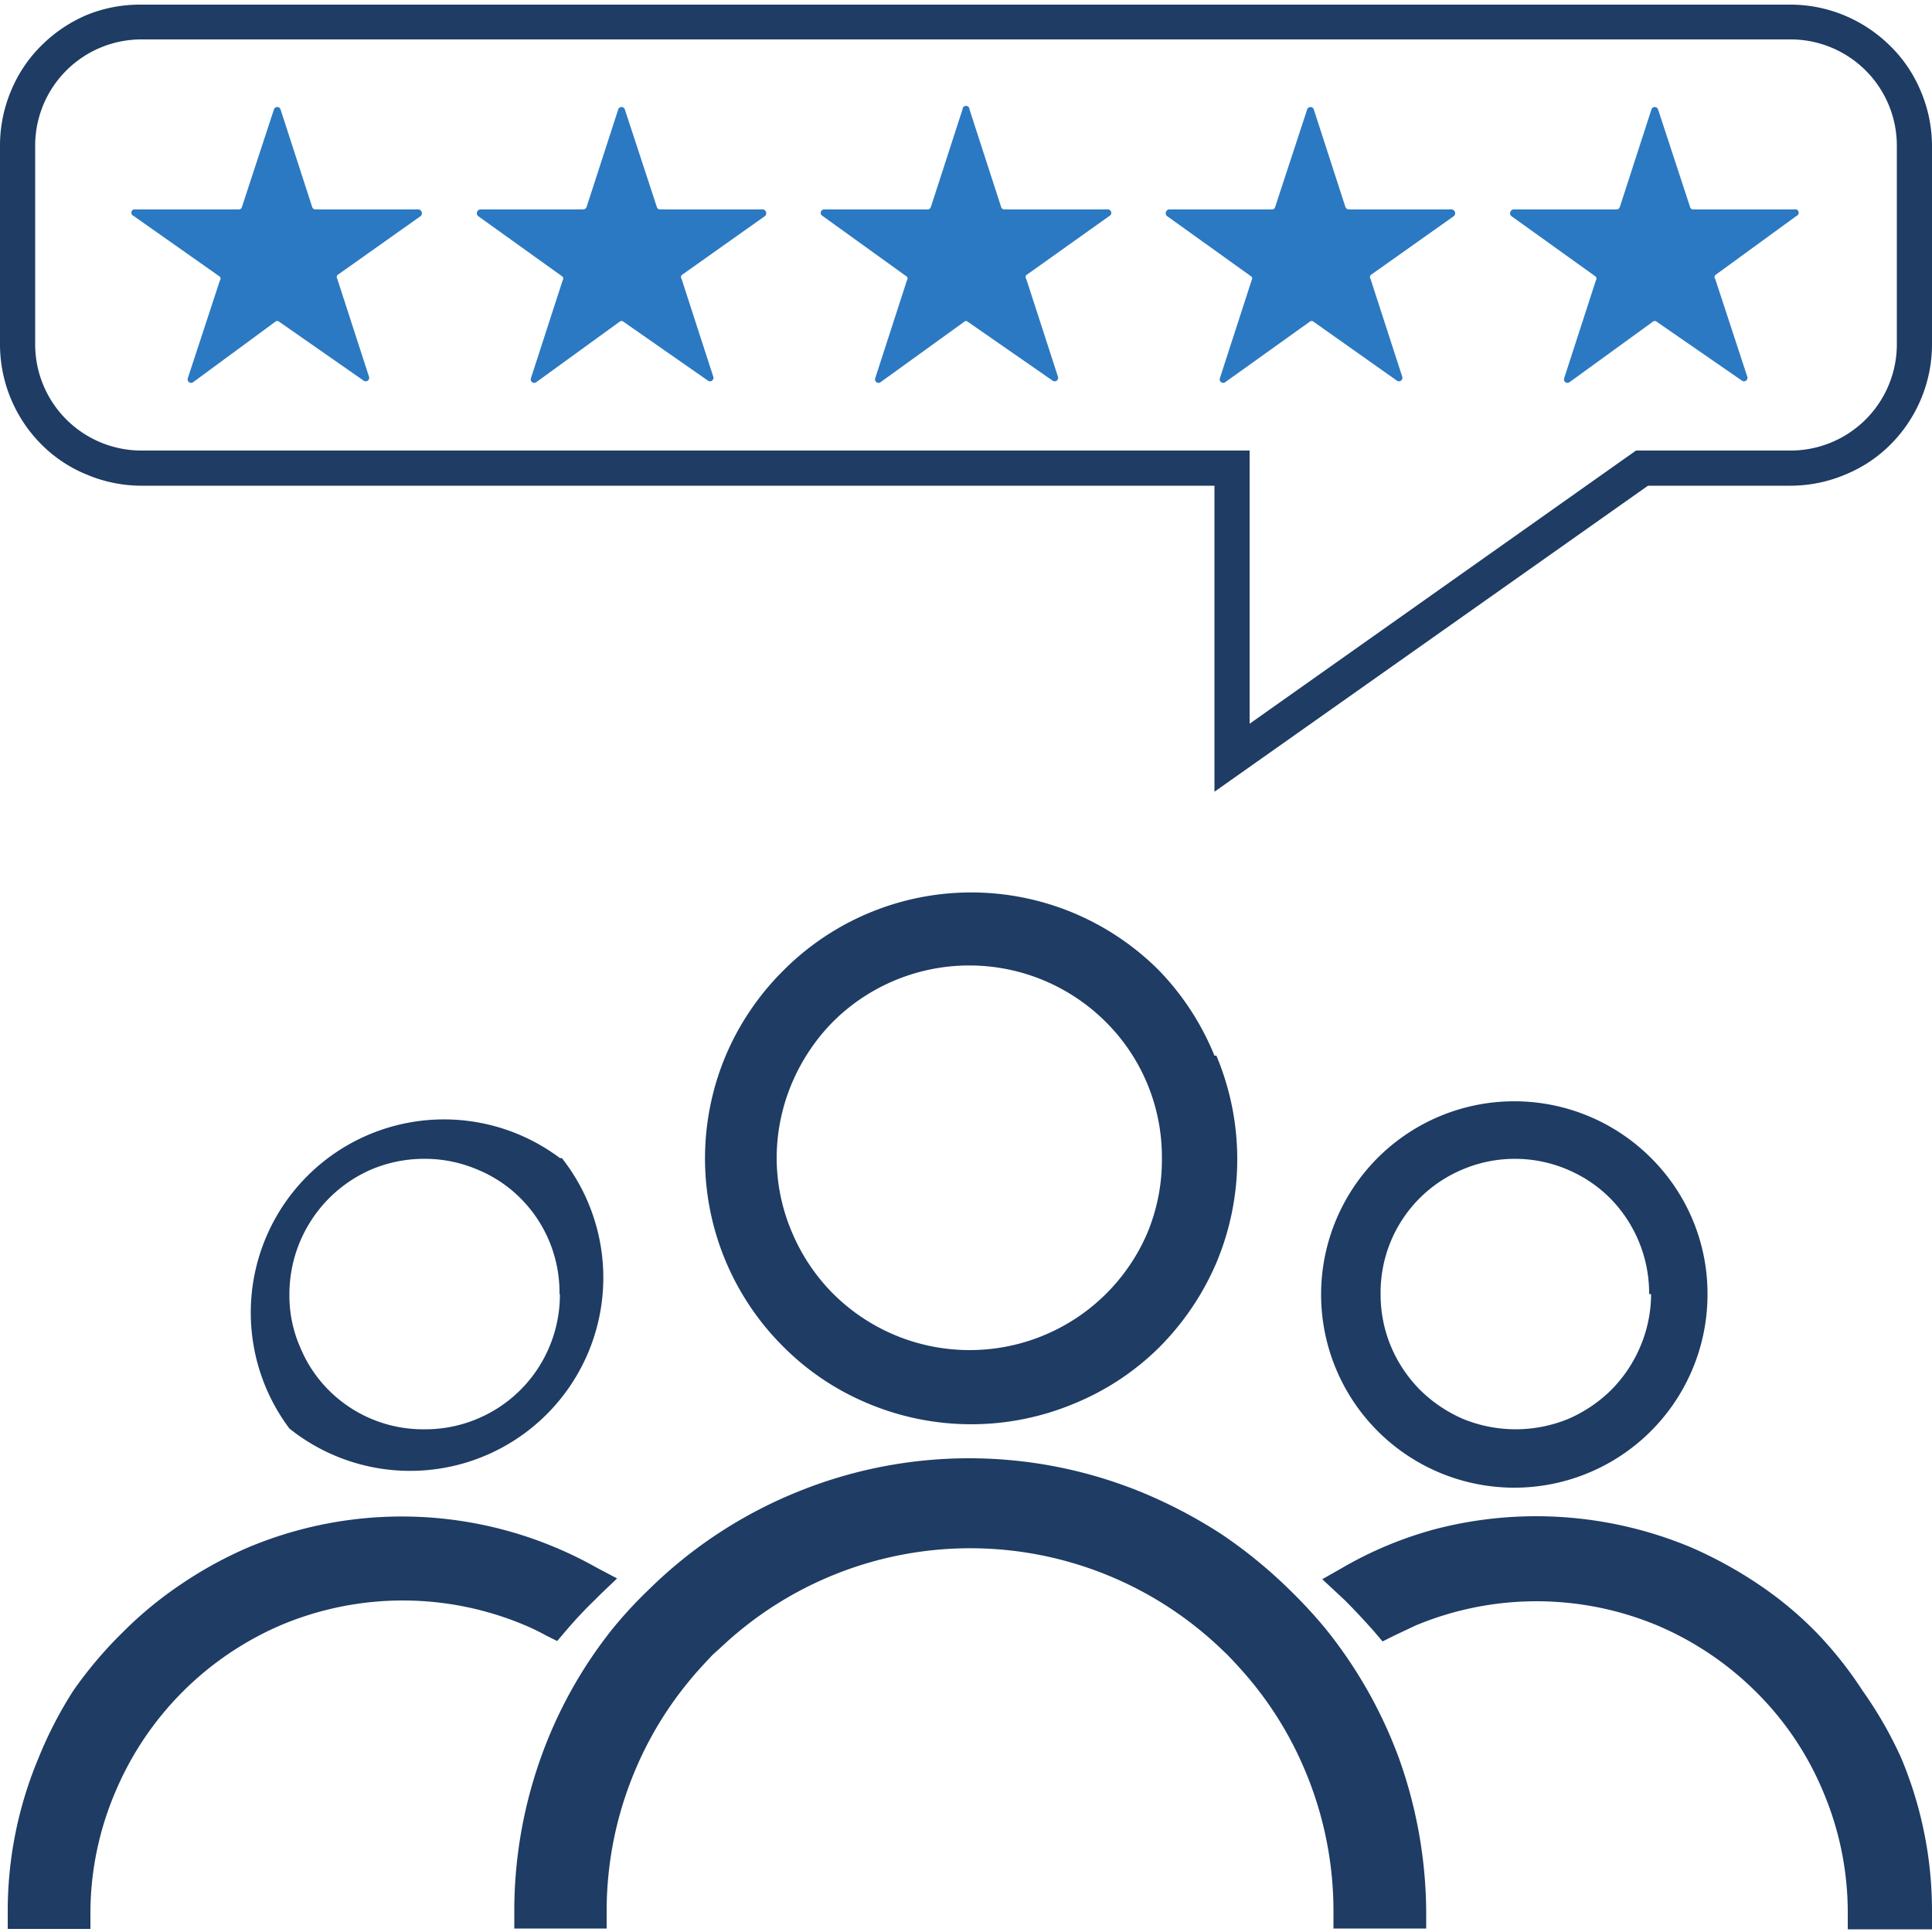
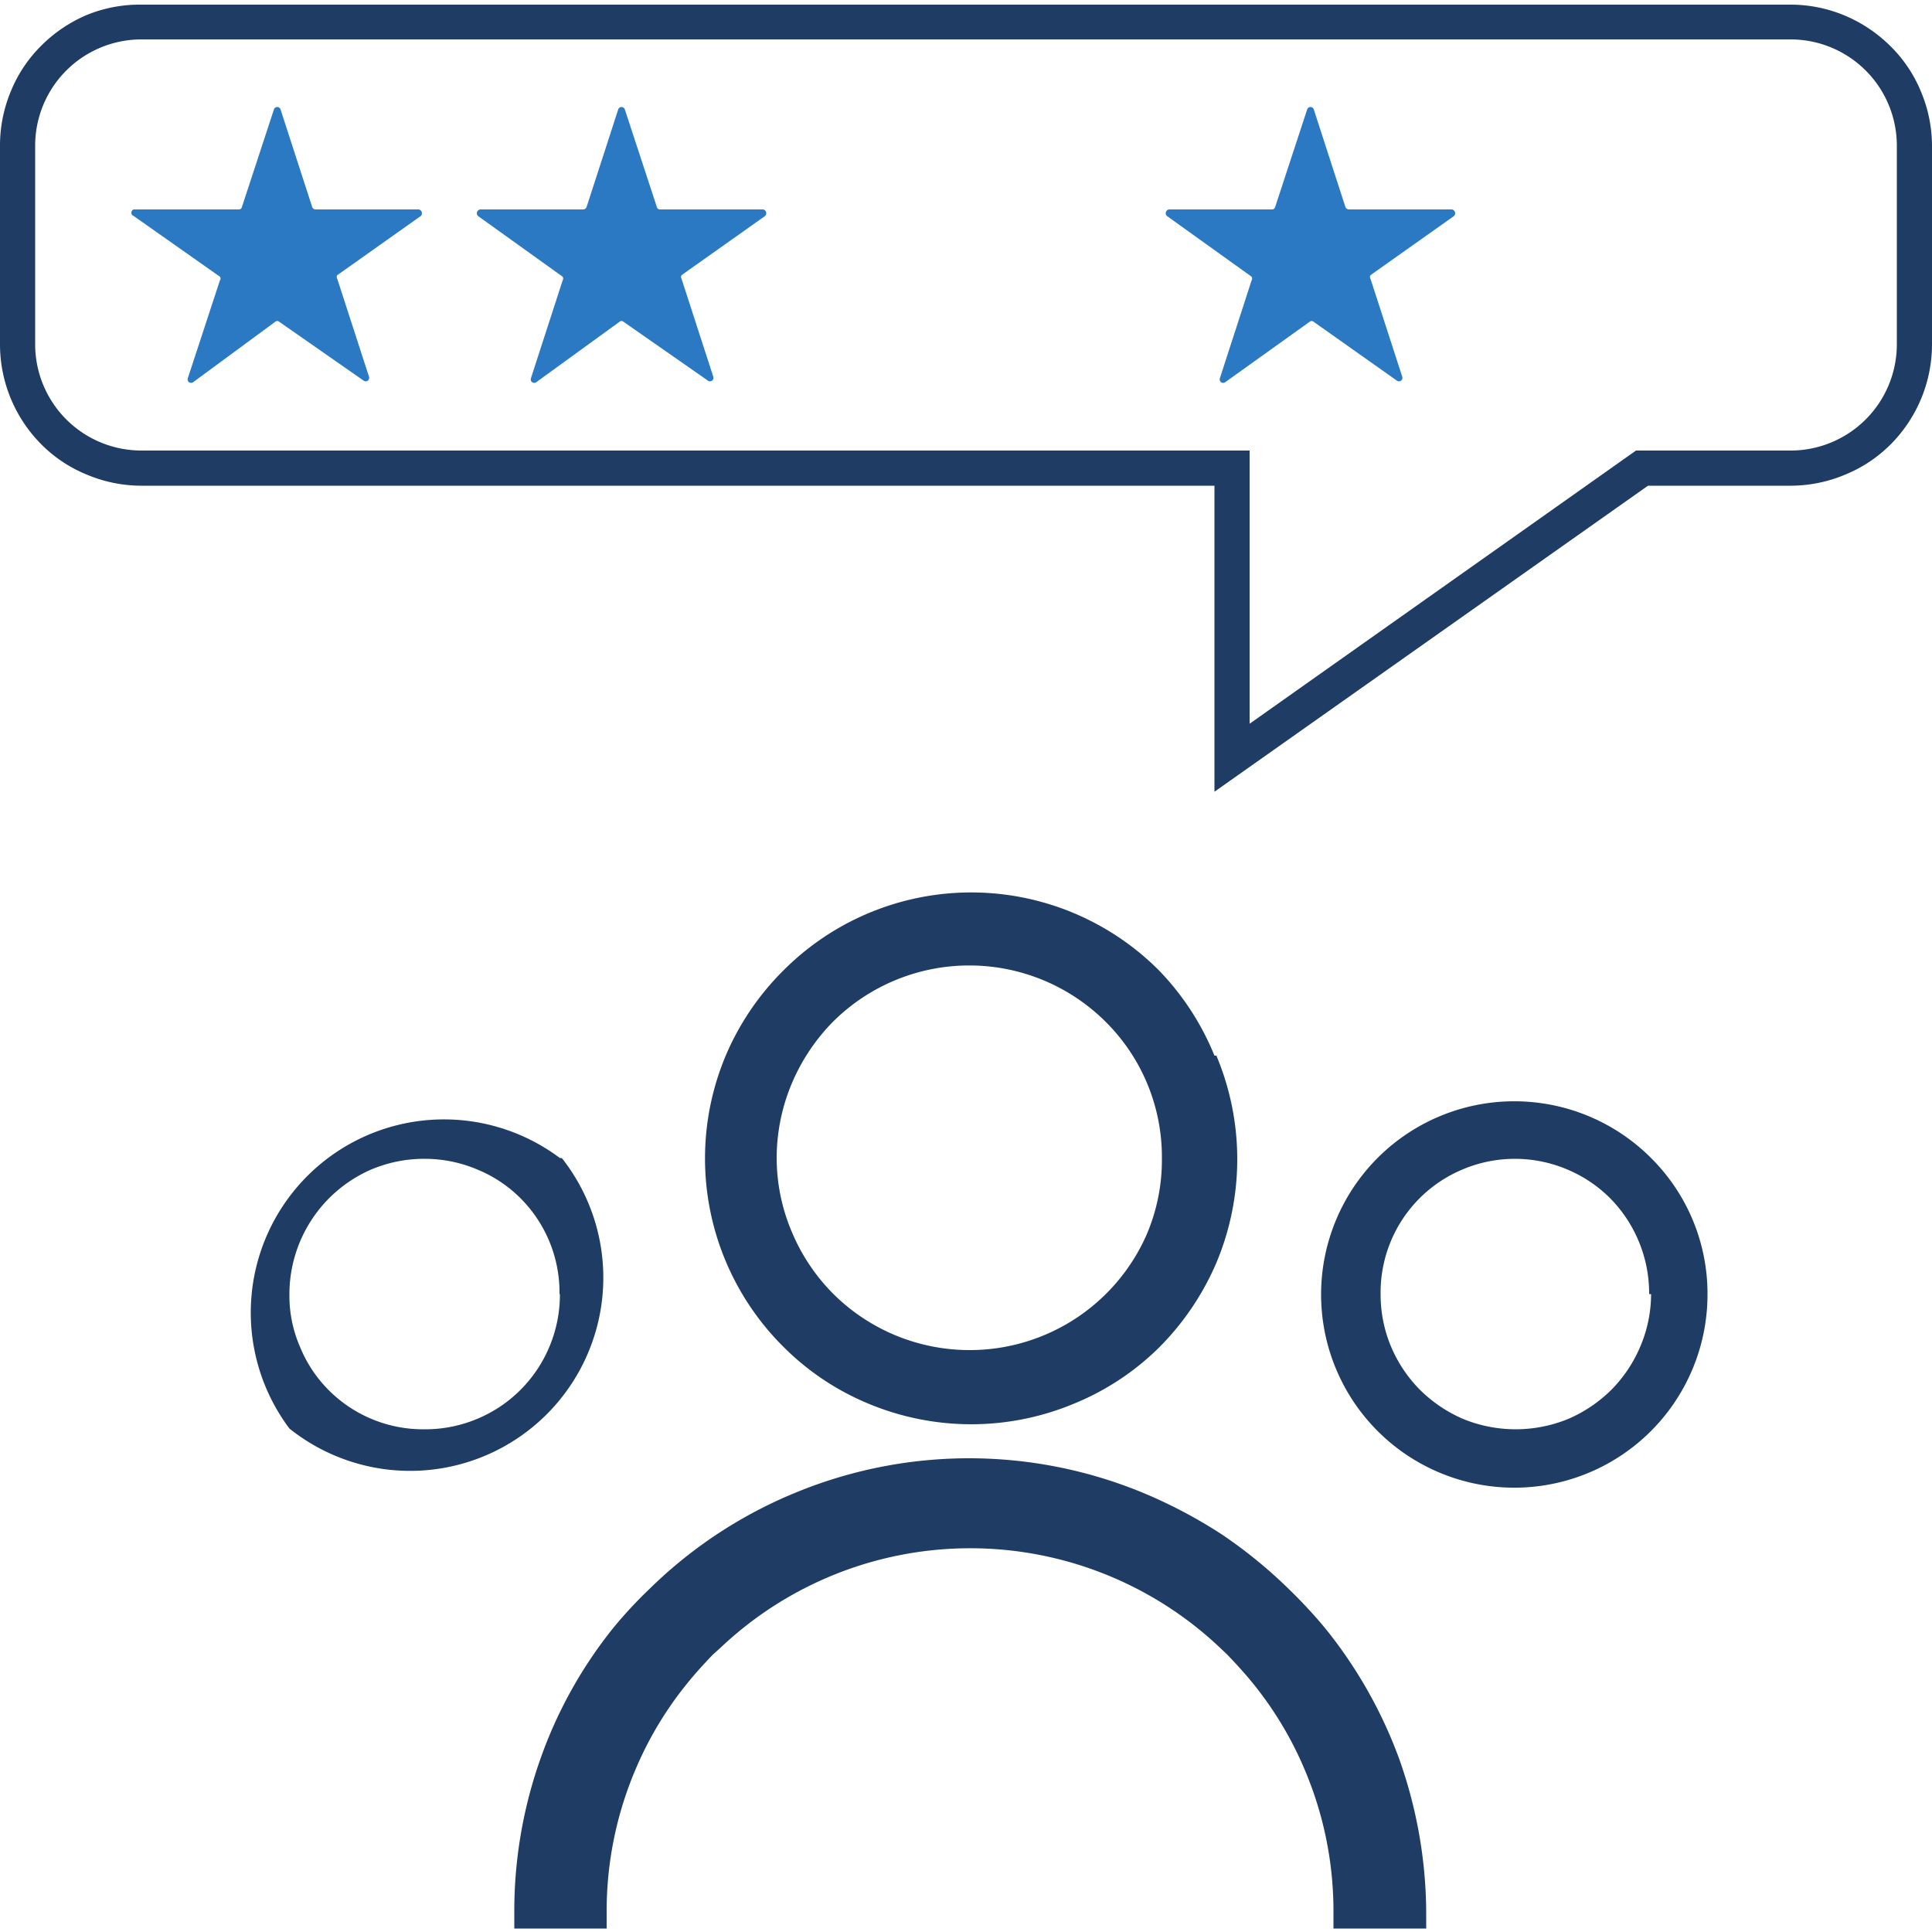
<svg xmlns="http://www.w3.org/2000/svg" width="50px" height="50px" id="Layer_1" data-name="Layer 1" viewBox="0 0 50 49.8">
  <defs>
    <style>.cls-1{fill:#2b79c2;}.cls-2{fill:#1e3c64;}</style>
  </defs>
  <path class="cls-1" d="M7.26,2.71l.82,2.53a.09.09,0,0,0,.09.06h2.66a.1.1,0,0,1,.06.17L8.73,7a.09.09,0,0,0,0,.1l.82,2.53a.09.09,0,0,1-.14.1L7.23,8.21a.08.08,0,0,0-.11,0L5,9.77a.09.09,0,0,1-.14-.1l.83-2.53a.08.08,0,0,0,0-.1L3.46,5.47a.09.09,0,0,1,0-.17H6.18a.08.08,0,0,0,.08-.06l.83-2.53A.09.09,0,0,1,7.26,2.71Z" transform="translate(0 0.02)" />
  <path class="cls-1" d="M16.17,2.71,17,5.24a.08.08,0,0,0,.08.06h2.67a.1.1,0,0,1,.05.17L17.64,7a.09.09,0,0,0,0,.1l.82,2.53a.09.09,0,0,1-.14.1L16.14,8.21a.08.08,0,0,0-.11,0L13.88,9.77a.09.09,0,0,1-.14-.1l.82-2.53a.09.09,0,0,0,0-.1L12.37,5.47a.1.1,0,0,1,.06-.17h2.66a.1.1,0,0,0,.09-.06L16,2.71A.09.09,0,0,1,16.17,2.71Z" transform="translate(0 0.02)" />
-   <path class="cls-1" d="M25.09,2.71l.82,2.53A.09.09,0,0,0,26,5.3h2.66a.09.09,0,0,1,.05.17L26.56,7a.08.08,0,0,0,0,.1l.82,2.53a.09.09,0,0,1-.14.1L25.05,8.21a.07.07,0,0,0-.1,0L22.79,9.77a.09.09,0,0,1-.14-.1l.82-2.53a.08.08,0,0,0,0-.1L21.29,5.47a.09.09,0,0,1,.05-.17H24a.09.09,0,0,0,.09-.06l.82-2.53A.09.09,0,0,1,25.09,2.71Z" transform="translate(0 0.02)" />
  <path class="cls-1" d="M34,2.71l.82,2.53a.1.1,0,0,0,.09.06h2.66a.1.1,0,0,1,.06.17L35.47,7a.09.09,0,0,0,0,.1l.82,2.53a.09.09,0,0,1-.14.1L34,8.21a.08.08,0,0,0-.11,0L31.71,9.77a.09.09,0,0,1-.14-.1l.82-2.53a.09.09,0,0,0,0-.1L30.2,5.47a.1.1,0,0,1,.05-.17h2.67A.08.08,0,0,0,33,5.24l.83-2.53A.09.09,0,0,1,34,2.71Z" transform="translate(0 0.02)" />
-   <path class="cls-1" d="M42.91,2.71l.83,2.53a.08.08,0,0,0,.08.06h2.67a.09.09,0,0,1,0,.17L44.39,7a.08.08,0,0,0,0,.1l.83,2.53a.09.09,0,0,1-.14.1L42.88,8.21a.08.08,0,0,0-.11,0L40.62,9.77a.09.09,0,0,1-.14-.1l.82-2.53a.09.09,0,0,0,0-.1L39.11,5.47a.1.1,0,0,1,.06-.17h2.66a.09.09,0,0,0,.09-.06l.82-2.53A.09.09,0,0,1,42.91,2.71Z" transform="translate(0 0.02)" />
  <path class="cls-2" d="M31.43,20.37V12.45H3.66a3.64,3.64,0,0,1-1.42-.29,3.53,3.53,0,0,1-1.17-.78A3.67,3.67,0,0,1,0,8.79V3.65A3.65,3.65,0,0,1,.29,2.22a3.54,3.54,0,0,1,.78-1.16A3.72,3.72,0,0,1,2.24.27,3.64,3.64,0,0,1,3.66,0H46.34a3.64,3.64,0,0,1,1.42.29,3.72,3.72,0,0,1,1.17.79,3.54,3.54,0,0,1,.78,1.16A3.65,3.65,0,0,1,50,3.65V8.79a3.67,3.67,0,0,1-1.07,2.59,3.53,3.53,0,0,1-1.17.78,3.64,3.64,0,0,1-1.42.29H42.65ZM3.66.9A2.75,2.75,0,0,0,.91,3.65V8.79a2.75,2.75,0,0,0,2.75,2.75H32.34v7.07l10-7.07h4a2.75,2.75,0,0,0,2.75-2.75V3.65A2.75,2.75,0,0,0,46.34.9Z" transform="translate(0 0.02)" />
-   <path class="cls-2" d="M49.2,45.37a10.48,10.48,0,0,0-1-1.74A10,10,0,0,0,47,42.12a9.46,9.46,0,0,0-1.51-1.25,10.89,10.89,0,0,0-1.74-.95,10.38,10.38,0,0,0-6.63-.46,9.94,9.94,0,0,0-2.39,1l-.51.29.43.4.16.15c.26.26.51.53.75.8l.22.26.3-.15.55-.26a8.12,8.12,0,0,1,6.27,0,8.1,8.1,0,0,1,2.56,1.73,7.91,7.91,0,0,1,1.72,2.56,8,8,0,0,1,.64,3.14v.43H50v-.43A10.23,10.23,0,0,0,49.2,45.37Z" transform="translate(0 0.02)" />
-   <path class="cls-2" d="M15.44,40.45a10.27,10.27,0,0,0-9-.53,10.48,10.48,0,0,0-1.74.95,10,10,0,0,0-1.52,1.25A10.67,10.67,0,0,0,1.9,43.63,10.43,10.43,0,0,0,1,45.37a10.23,10.23,0,0,0-.8,4v.43H2.34v-.43A8,8,0,0,1,3,46.22a8.13,8.13,0,0,1,4.29-4.29,8.12,8.12,0,0,1,6.27,0,5.77,5.77,0,0,1,.56.27l.3.15.22-.26c.24-.28.49-.55.75-.8l.16-.16.42-.4Z" transform="translate(0 0.02)" />
  <path class="cls-2" d="M42.73,29.85a5,5,0,1,0,1.46,3.52A4.95,4.95,0,0,0,42.73,29.85Zm0,3.52a3.48,3.48,0,0,1-.28,1.36,3.55,3.55,0,0,1-.75,1.12,3.63,3.63,0,0,1-1.11.75,3.59,3.59,0,0,1-2.73,0,3.63,3.63,0,0,1-1.11-.75A3.55,3.55,0,0,1,36,34.73a3.47,3.47,0,0,1-.27-1.36,3.45,3.45,0,0,1,1-2.47,3.46,3.46,0,0,1,1.11-.75,3.47,3.47,0,0,1,2.73,0,3.46,3.46,0,0,1,1.11.75,3.51,3.51,0,0,1,1,2.47Z" transform="translate(0 0.02)" />
  <path class="cls-2" d="M14.49,29.85a5,5,0,0,0-7,7,5,5,0,0,0,7.05-7Zm0,3.52a3.47,3.47,0,0,1-.27,1.36,3.47,3.47,0,0,1-1.87,1.87,3.47,3.47,0,0,1-1.36.27,3.45,3.45,0,0,1-2.47-1,3.39,3.39,0,0,1-.75-1.12,3.31,3.31,0,0,1-.28-1.36A3.52,3.52,0,0,1,9.6,30.15,3.52,3.52,0,0,1,11,29.87a3.48,3.48,0,0,1,1.36.28,3.39,3.39,0,0,1,1.12.75,3.45,3.45,0,0,1,1,2.47Z" transform="translate(0 0.02)" />
  <path class="cls-2" d="M31.43,27.2A6.9,6.9,0,0,0,30,25a6.86,6.86,0,0,0-9.73,0,6.9,6.9,0,0,0-1.48,2.18,6.87,6.87,0,0,0,1.48,7.55,6.75,6.75,0,0,0,2.19,1.47,6.9,6.9,0,0,0,5.35,0A6.75,6.75,0,0,0,30,34.75a7,7,0,0,0,1.48-2.19,6.92,6.92,0,0,0,0-5.36Zm-1.36,2.68a4.91,4.91,0,0,1-.39,1.94,5,5,0,0,1-4.59,3,5,5,0,0,1-3.53-1.46,5,5,0,0,1-1.06-1.58,4.92,4.92,0,0,1-.4-1.94,5,5,0,0,1,.4-1.94,5.1,5.1,0,0,1,1.06-1.58,5,5,0,0,1,7.05,0,4.93,4.93,0,0,1,1.46,3.52Z" transform="translate(0 0.02)" />
  <path class="cls-2" d="M36.2,45.37A11.84,11.84,0,0,0,34.28,42a12.9,12.9,0,0,0-.93-1,12.38,12.38,0,0,0-1.73-1.41,12.66,12.66,0,0,0-2-1.06,11.78,11.78,0,0,0-9.08,0,11.75,11.75,0,0,0-3.73,2.47,11.37,11.37,0,0,0-.93,1A11.53,11.53,0,0,0,14,45.36a11.81,11.81,0,0,0-.69,4v.43h2.39v-.43a9.36,9.36,0,0,1,.74-3.67,9.21,9.21,0,0,1,1.35-2.25c.2-.25.43-.5.66-.74l.2-.18a9.4,9.4,0,0,1,12.92,0l.19.18c.23.24.46.49.67.75a9.24,9.24,0,0,1,1.34,2.24,9.36,9.36,0,0,1,.74,3.67v.43h2.4v-.43A12,12,0,0,0,36.2,45.37Z" transform="translate(0 0.02)" />
</svg>